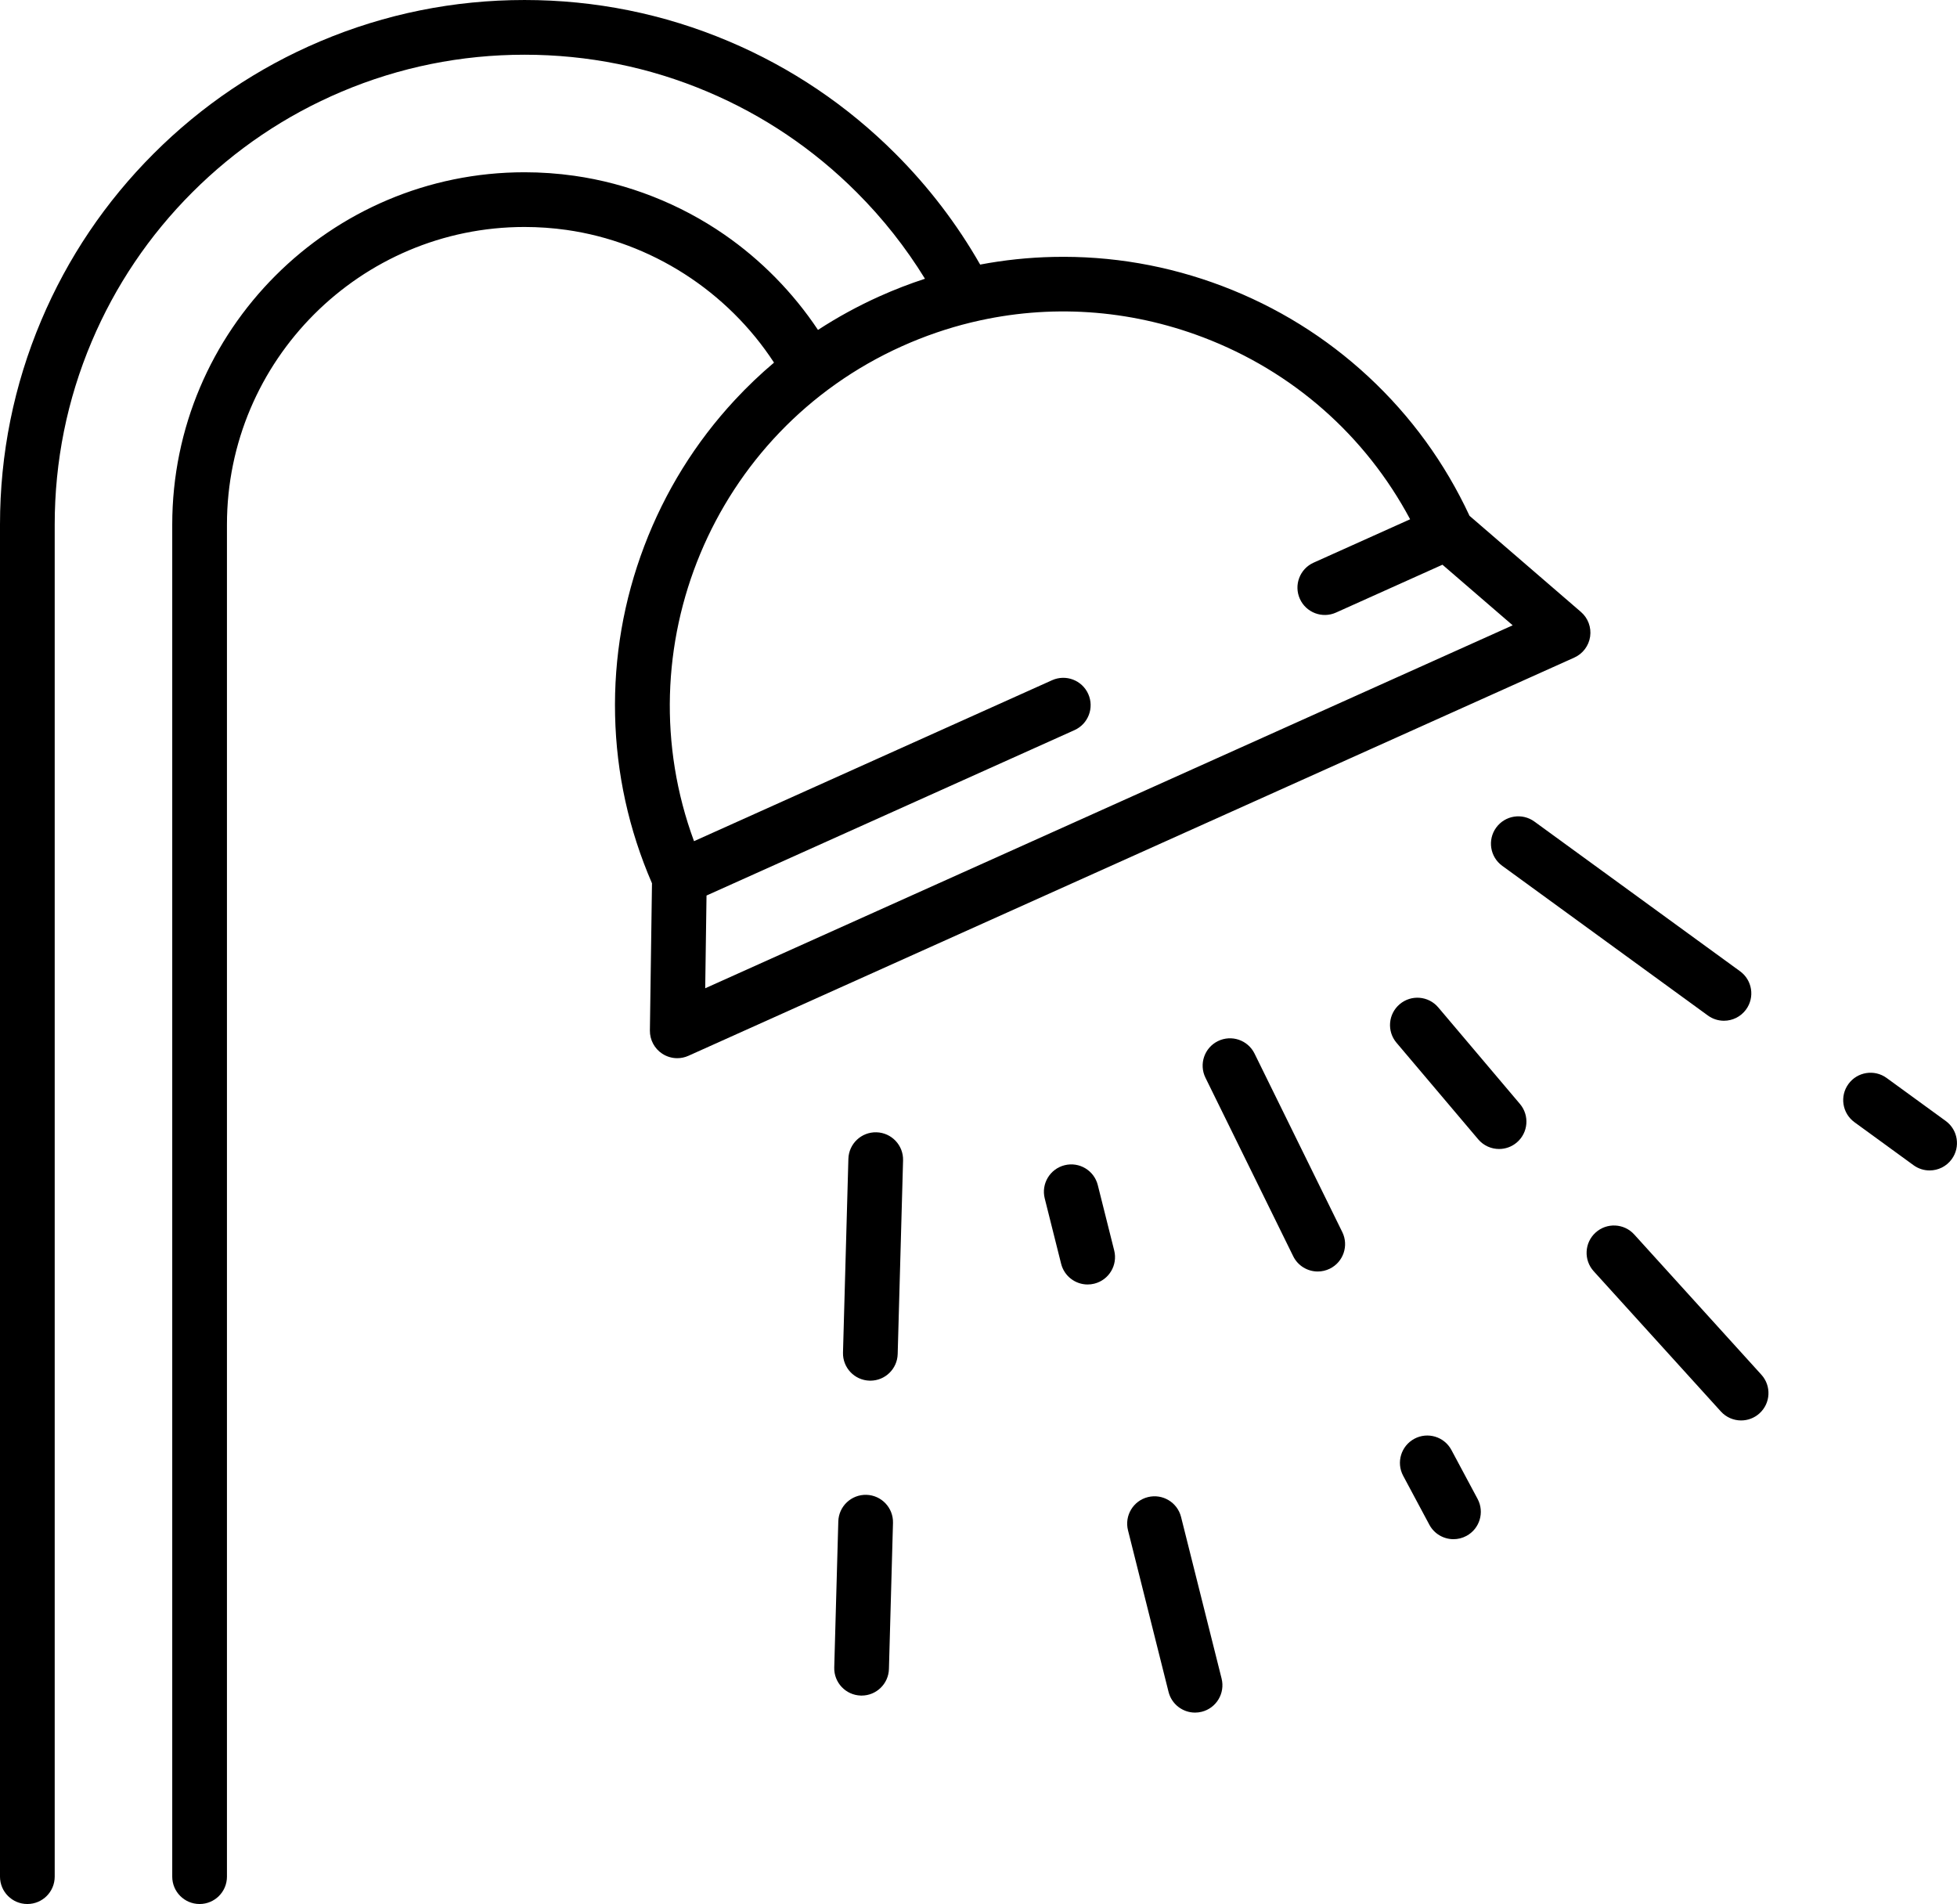
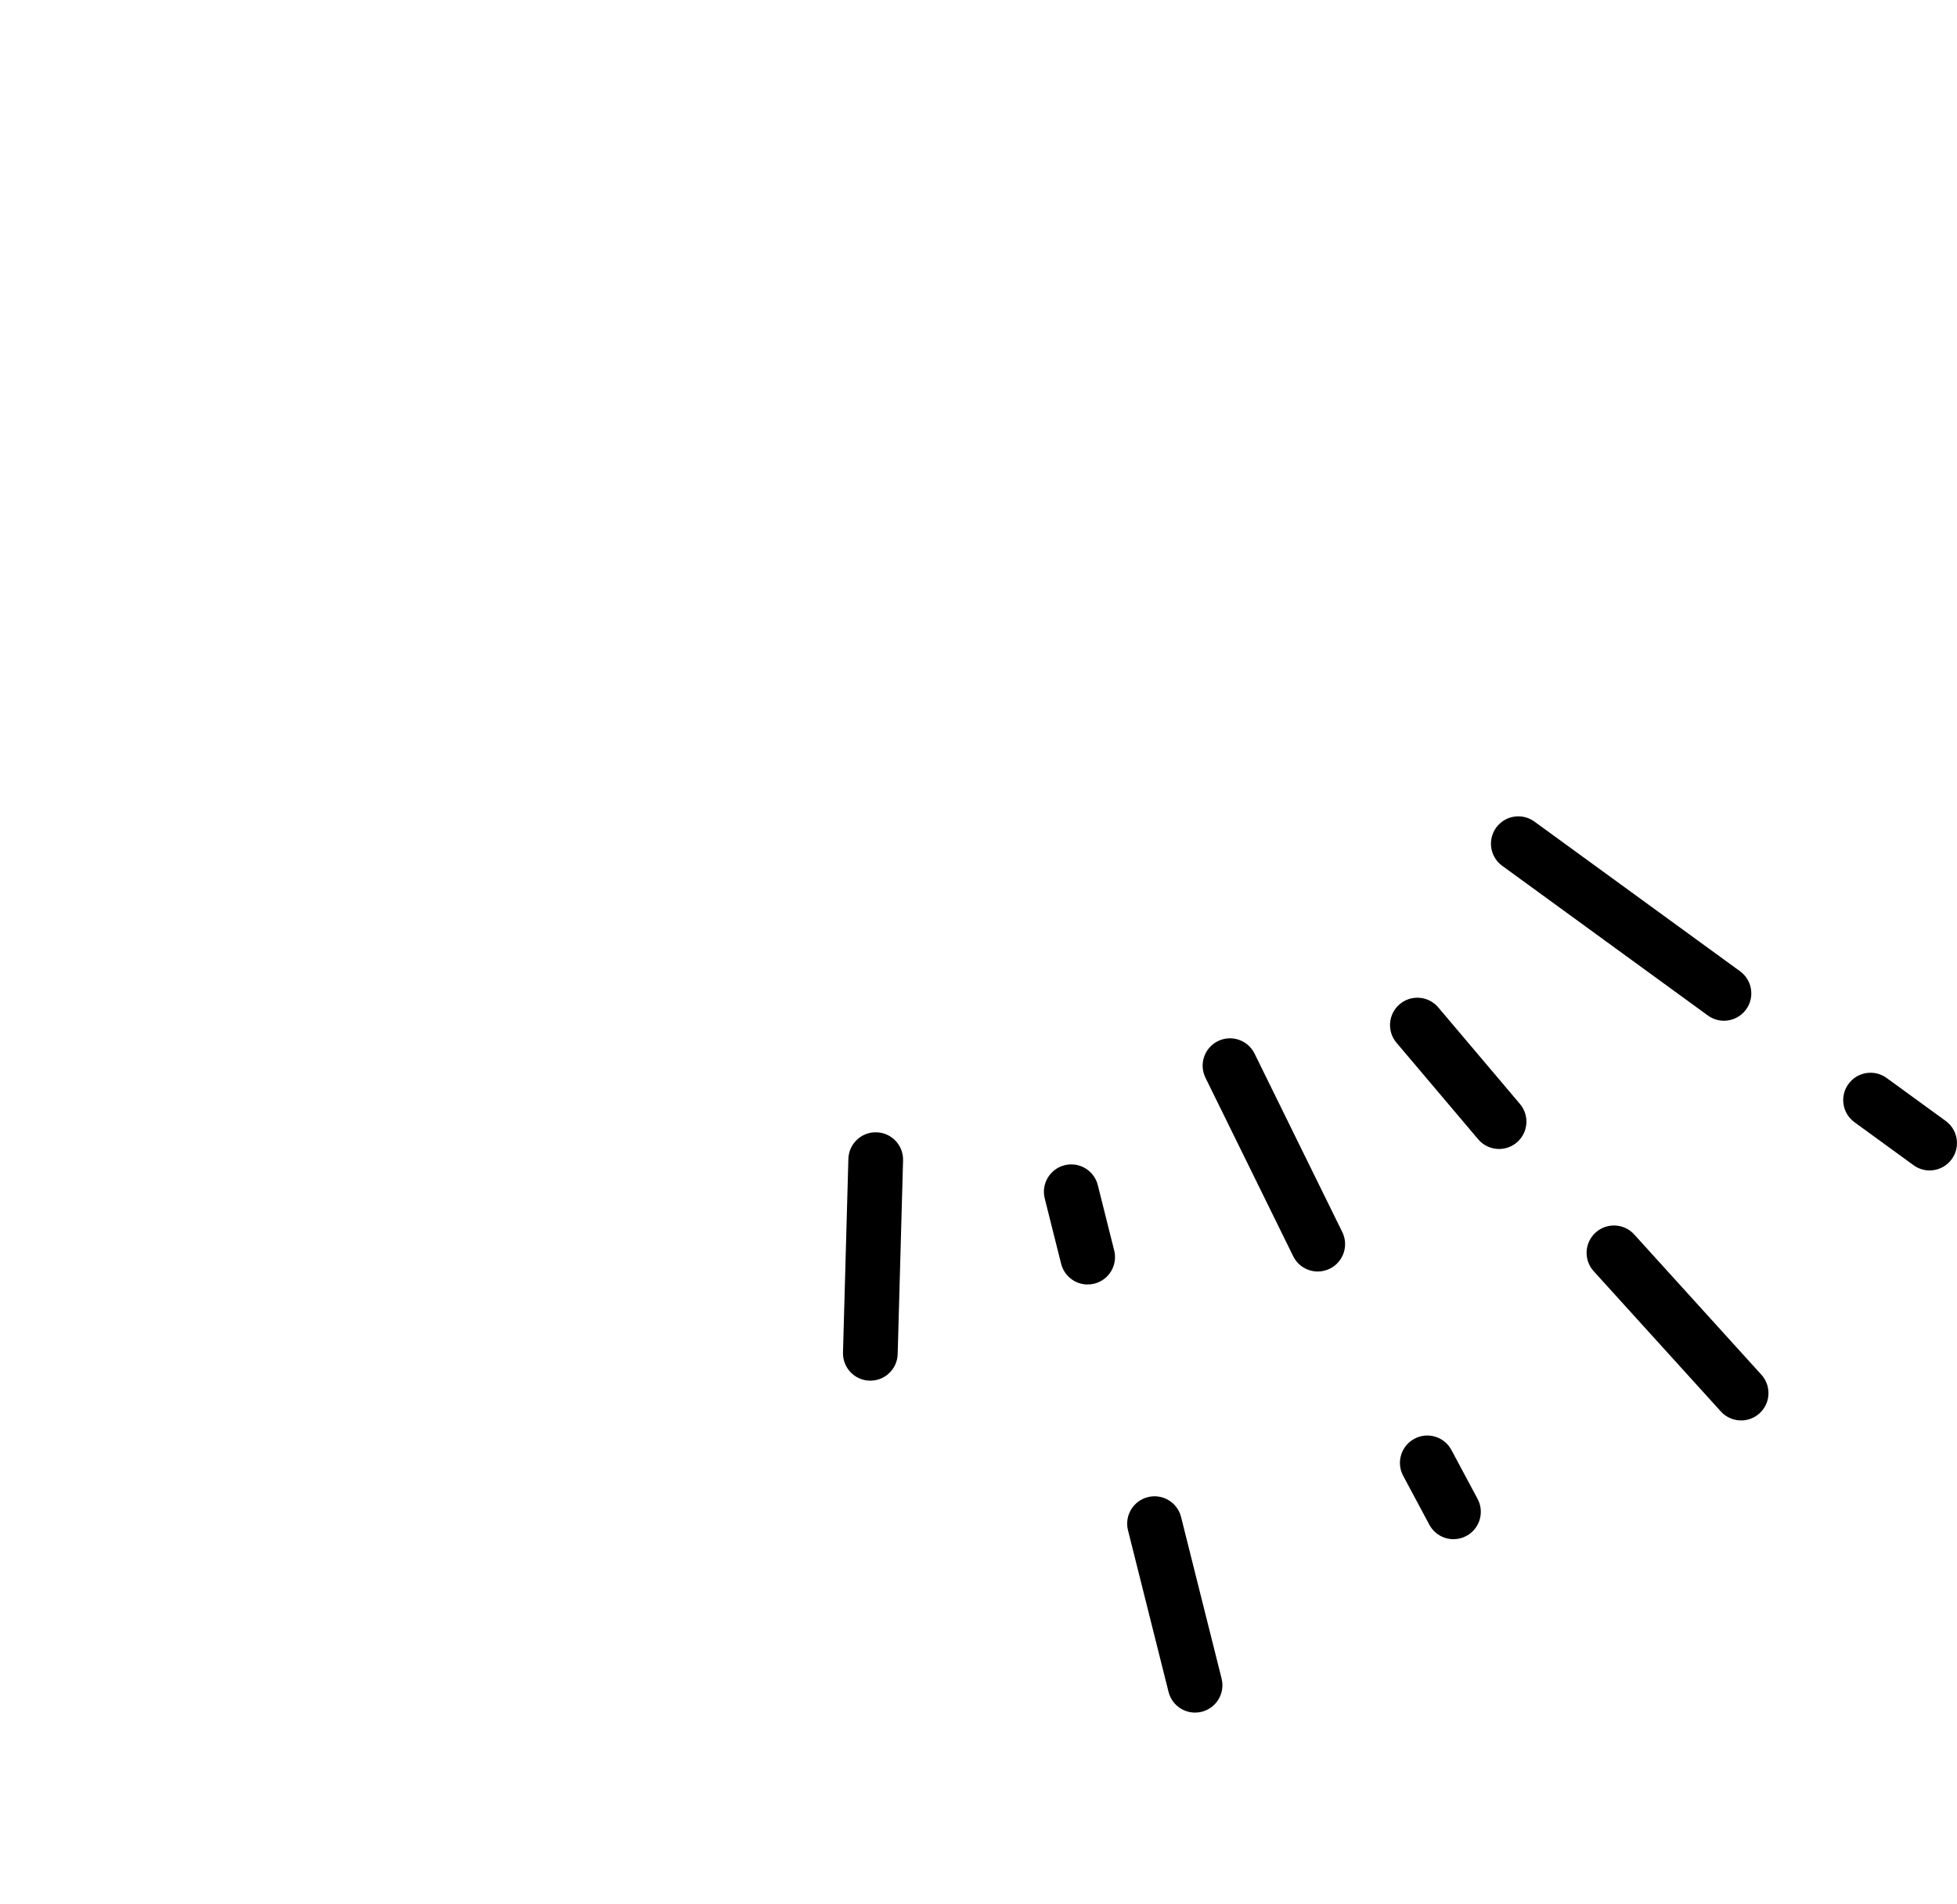
<svg xmlns="http://www.w3.org/2000/svg" fill="#000000" height="2088" preserveAspectRatio="xMidYMid meet" version="1" viewBox="0.0 0.0 2146.4 2088.0" width="2146.4" zoomAndPan="magnify">
  <defs>
    <clipPath id="a">
      <path d="M 0 0 L 1745 0 L 1745 2088.031 L 0 2088.031 Z M 0 0" />
    </clipPath>
    <clipPath id="b">
      <path d="M 2021 1176 L 2146.371 1176 L 2146.371 1284 L 2021 1284 Z M 2021 1176" />
    </clipPath>
  </defs>
  <g>
    <g id="change1_1">
      <path d="M 1591.871 1590.109 C 1584.059 1575.5 1565.879 1570 1551.27 1577.809 C 1536.66 1585.629 1531.148 1603.809 1538.969 1618.41 L 1567.68 1672.09 C 1573.09 1682.191 1583.449 1687.941 1594.16 1687.941 C 1598.941 1687.941 1603.781 1686.801 1608.289 1684.391 C 1622.898 1676.57 1628.398 1658.391 1620.59 1643.781 L 1591.871 1590.109" fill="#000000" />
    </g>
    <g id="change1_2">
      <path d="M 1792.379 1353.777 C 1781.246 1341.508 1762.27 1340.578 1750 1351.707 C 1737.723 1362.836 1736.793 1381.809 1747.926 1394.086 L 1887.406 1547.887 C 1893.328 1554.41 1901.469 1557.73 1909.637 1557.73 C 1916.824 1557.73 1924.035 1555.16 1929.781 1549.949 C 1942.059 1538.82 1942.977 1519.848 1931.844 1507.578 L 1792.379 1353.777" fill="#000000" />
    </g>
    <g clip-path="url(#a)" id="change1_10">
-       <path d="M 773.457 1083.781 L 774.902 982.082 L 1178.48 800.695 C 1193.598 793.895 1200.34 776.141 1193.547 761.023 C 1186.758 745.922 1168.996 739.172 1153.891 745.961 L 761.184 922.469 C 683.434 711.785 781.398 473.109 989.262 379.688 C 1013.891 368.621 1039.18 359.949 1064.859 353.688 C 1065.828 353.508 1066.801 353.289 1067.75 353.008 C 1150.84 333.371 1237.848 338.891 1319.422 369.879 C 1417.801 407.242 1497.504 477.52 1546.605 569.453 L 1440.73 617.043 C 1425.602 623.832 1418.863 641.598 1425.652 656.703 C 1432.457 671.816 1450.211 678.566 1465.312 671.766 L 1582.062 619.297 L 1659.074 685.742 Z M 1744.027 698.117 C 1745.5 687.969 1741.699 677.773 1733.934 671.074 L 1611.742 565.664 C 1584.738 507.672 1547.461 456.383 1500.859 413.109 C 1454.285 369.863 1400.406 336.457 1340.727 313.781 C 1281.059 291.121 1218.578 280.348 1155.039 281.758 C 1128.027 282.359 1101.32 285.164 1075.02 290.148 C 1049.711 245.801 1018.508 204.949 982.043 168.496 C 929.254 115.707 867.746 74.238 799.227 45.266 C 728.223 15.227 652.875 0.008 575.27 0.008 C 497.664 0.008 422.312 15.227 351.309 45.266 C 282.793 74.238 221.285 115.707 168.492 168.496 C 115.699 221.285 74.238 282.797 45.258 351.316 C 15.227 422.309 0 497.668 0 575.27 L 0 2058.031 C 0 2074.602 13.43 2088.031 30 2088.031 C 46.57 2088.031 60 2074.602 60 2058.031 L 60 575.27 C 60 505.738 73.633 438.254 100.52 374.68 C 126.477 313.32 163.621 258.227 210.918 210.922 C 258.219 163.625 313.316 126.477 374.684 100.527 C 438.25 73.637 505.734 60.008 575.27 60.008 C 644.801 60.008 712.285 73.637 775.852 100.527 C 837.219 126.477 892.32 163.625 939.617 210.922 C 968.359 239.664 993.438 271.434 1014.488 305.688 C 997.645 311.184 981.023 317.602 964.664 324.953 C 941.043 335.574 918.512 347.883 897.152 361.809 C 869.922 320.945 834.805 285.129 794.406 257.215 C 745.441 223.383 688.527 201.094 629.82 192.758 C 611.867 190.207 593.516 188.914 575.27 188.914 C 362.23 188.914 188.91 362.23 188.91 575.27 L 188.91 2058.031 C 188.91 2074.602 202.344 2088.031 218.91 2088.031 C 235.48 2088.031 248.914 2074.602 248.914 2058.031 L 248.914 575.27 C 248.914 395.316 395.312 248.914 575.27 248.914 C 590.703 248.914 606.219 250.004 621.383 252.156 C 714.035 265.312 797.711 319.176 848.926 397.66 C 833.848 410.395 819.512 424.062 805.969 438.652 C 762.727 485.23 729.309 539.105 706.641 598.777 C 683.977 658.457 673.199 720.93 674.617 784.48 C 676.031 848.043 689.645 909.977 715.086 968.668 L 712.793 1130.031 C 712.645 1140.281 717.746 1149.902 726.316 1155.531 C 731.285 1158.789 737.023 1160.461 742.793 1160.461 C 746.969 1160.461 751.16 1159.59 755.086 1157.82 L 1726.633 721.148 C 1735.996 716.945 1742.543 708.262 1744.027 698.117" fill="#000000" />
-     </g>
+       </g>
    <g id="change1_3">
      <path d="M 1375.961 1155.422 C 1368.648 1140.551 1350.68 1134.422 1335.801 1141.73 C 1320.941 1149.039 1314.809 1167.02 1322.121 1181.891 L 1418.352 1377.621 C 1423.559 1388.23 1434.219 1394.391 1445.289 1394.391 C 1449.73 1394.391 1454.25 1393.398 1458.512 1391.309 C 1473.371 1384 1479.5 1366.02 1472.191 1351.148 L 1375.961 1155.422" fill="#000000" />
    </g>
    <g id="change1_4">
      <path d="M 1577.453 1104.762 C 1566.738 1092.109 1547.809 1090.539 1535.172 1101.238 C 1522.52 1111.941 1520.934 1130.871 1531.648 1143.52 L 1621.262 1249.422 C 1627.191 1256.43 1635.66 1260.039 1644.172 1260.039 C 1651.02 1260.039 1657.902 1257.711 1663.535 1252.941 C 1676.184 1242.242 1677.758 1223.312 1667.055 1210.66 L 1577.453 1104.762" fill="#000000" />
    </g>
    <g clip-path="url(#b)" id="change1_11">
      <path d="M 2134.023 1229.301 L 2069.234 1182.16 C 2055.855 1172.41 2037.078 1175.371 2027.336 1188.758 C 2017.578 1202.16 2020.539 1220.918 2033.945 1230.668 L 2098.707 1277.809 C 2104.039 1281.688 2110.215 1283.559 2116.336 1283.559 C 2125.609 1283.559 2134.746 1279.281 2140.621 1271.211 C 2150.379 1257.82 2147.414 1239.051 2134.023 1229.301" fill="#000000" />
    </g>
    <g id="change1_5">
      <path d="M 1640.996 907.574 C 1631.242 920.969 1634.195 939.734 1647.598 949.484 L 1873.156 1113.645 C 1878.492 1117.527 1884.668 1119.395 1890.785 1119.395 C 1900.055 1119.395 1909.195 1115.117 1915.062 1107.047 C 1924.816 1093.645 1921.855 1074.887 1908.465 1065.137 L 1682.906 900.973 C 1669.504 891.219 1650.75 894.184 1640.996 907.574" fill="#000000" />
    </g>
    <g id="change1_6">
-       <path d="M 950.258 1639.301 C 933.695 1638.871 919.898 1651.898 919.438 1668.461 L 914.984 1828.621 C 914.523 1845.18 927.578 1858.98 944.141 1859.441 C 944.426 1859.449 944.707 1859.449 944.988 1859.449 C 961.172 1859.449 974.508 1846.57 974.961 1830.289 L 979.414 1670.129 C 979.875 1653.559 966.82 1639.762 950.258 1639.301" fill="#000000" />
-     </g>
+       </g>
    <g id="change1_7">
      <path d="M 961.309 1241.73 C 944.719 1241.281 930.945 1254.32 930.488 1270.891 L 924.582 1483.27 C 924.121 1499.84 937.176 1513.641 953.738 1514.102 C 954.023 1514.102 954.305 1514.109 954.586 1514.109 C 970.77 1514.109 984.109 1501.219 984.559 1484.941 L 990.465 1272.551 C 990.926 1255.988 977.871 1242.191 961.309 1241.73" fill="#000000" />
    </g>
    <g id="change1_8">
      <path d="M 1295.371 1663.609 C 1291.34 1647.539 1275.039 1637.781 1258.969 1641.809 C 1242.898 1645.84 1233.141 1662.141 1237.172 1678.211 L 1281.641 1855.41 C 1285.051 1869.031 1297.281 1878.121 1310.711 1878.121 C 1313.129 1878.121 1315.578 1877.82 1318.031 1877.211 C 1334.102 1873.18 1343.859 1856.879 1339.828 1840.809 L 1295.371 1663.609" fill="#000000" />
    </g>
    <g id="change1_9">
      <path d="M 1204.039 1299.641 C 1200.012 1283.57 1183.711 1273.809 1167.641 1277.84 C 1151.57 1281.871 1141.809 1298.172 1145.84 1314.238 L 1163.828 1385.93 C 1167.25 1399.551 1179.469 1408.629 1192.91 1408.629 C 1195.32 1408.629 1197.781 1408.34 1200.23 1407.719 C 1216.301 1403.691 1226.059 1387.391 1222.031 1371.32 L 1204.039 1299.641" fill="#000000" />
    </g>
  </g>
</svg>